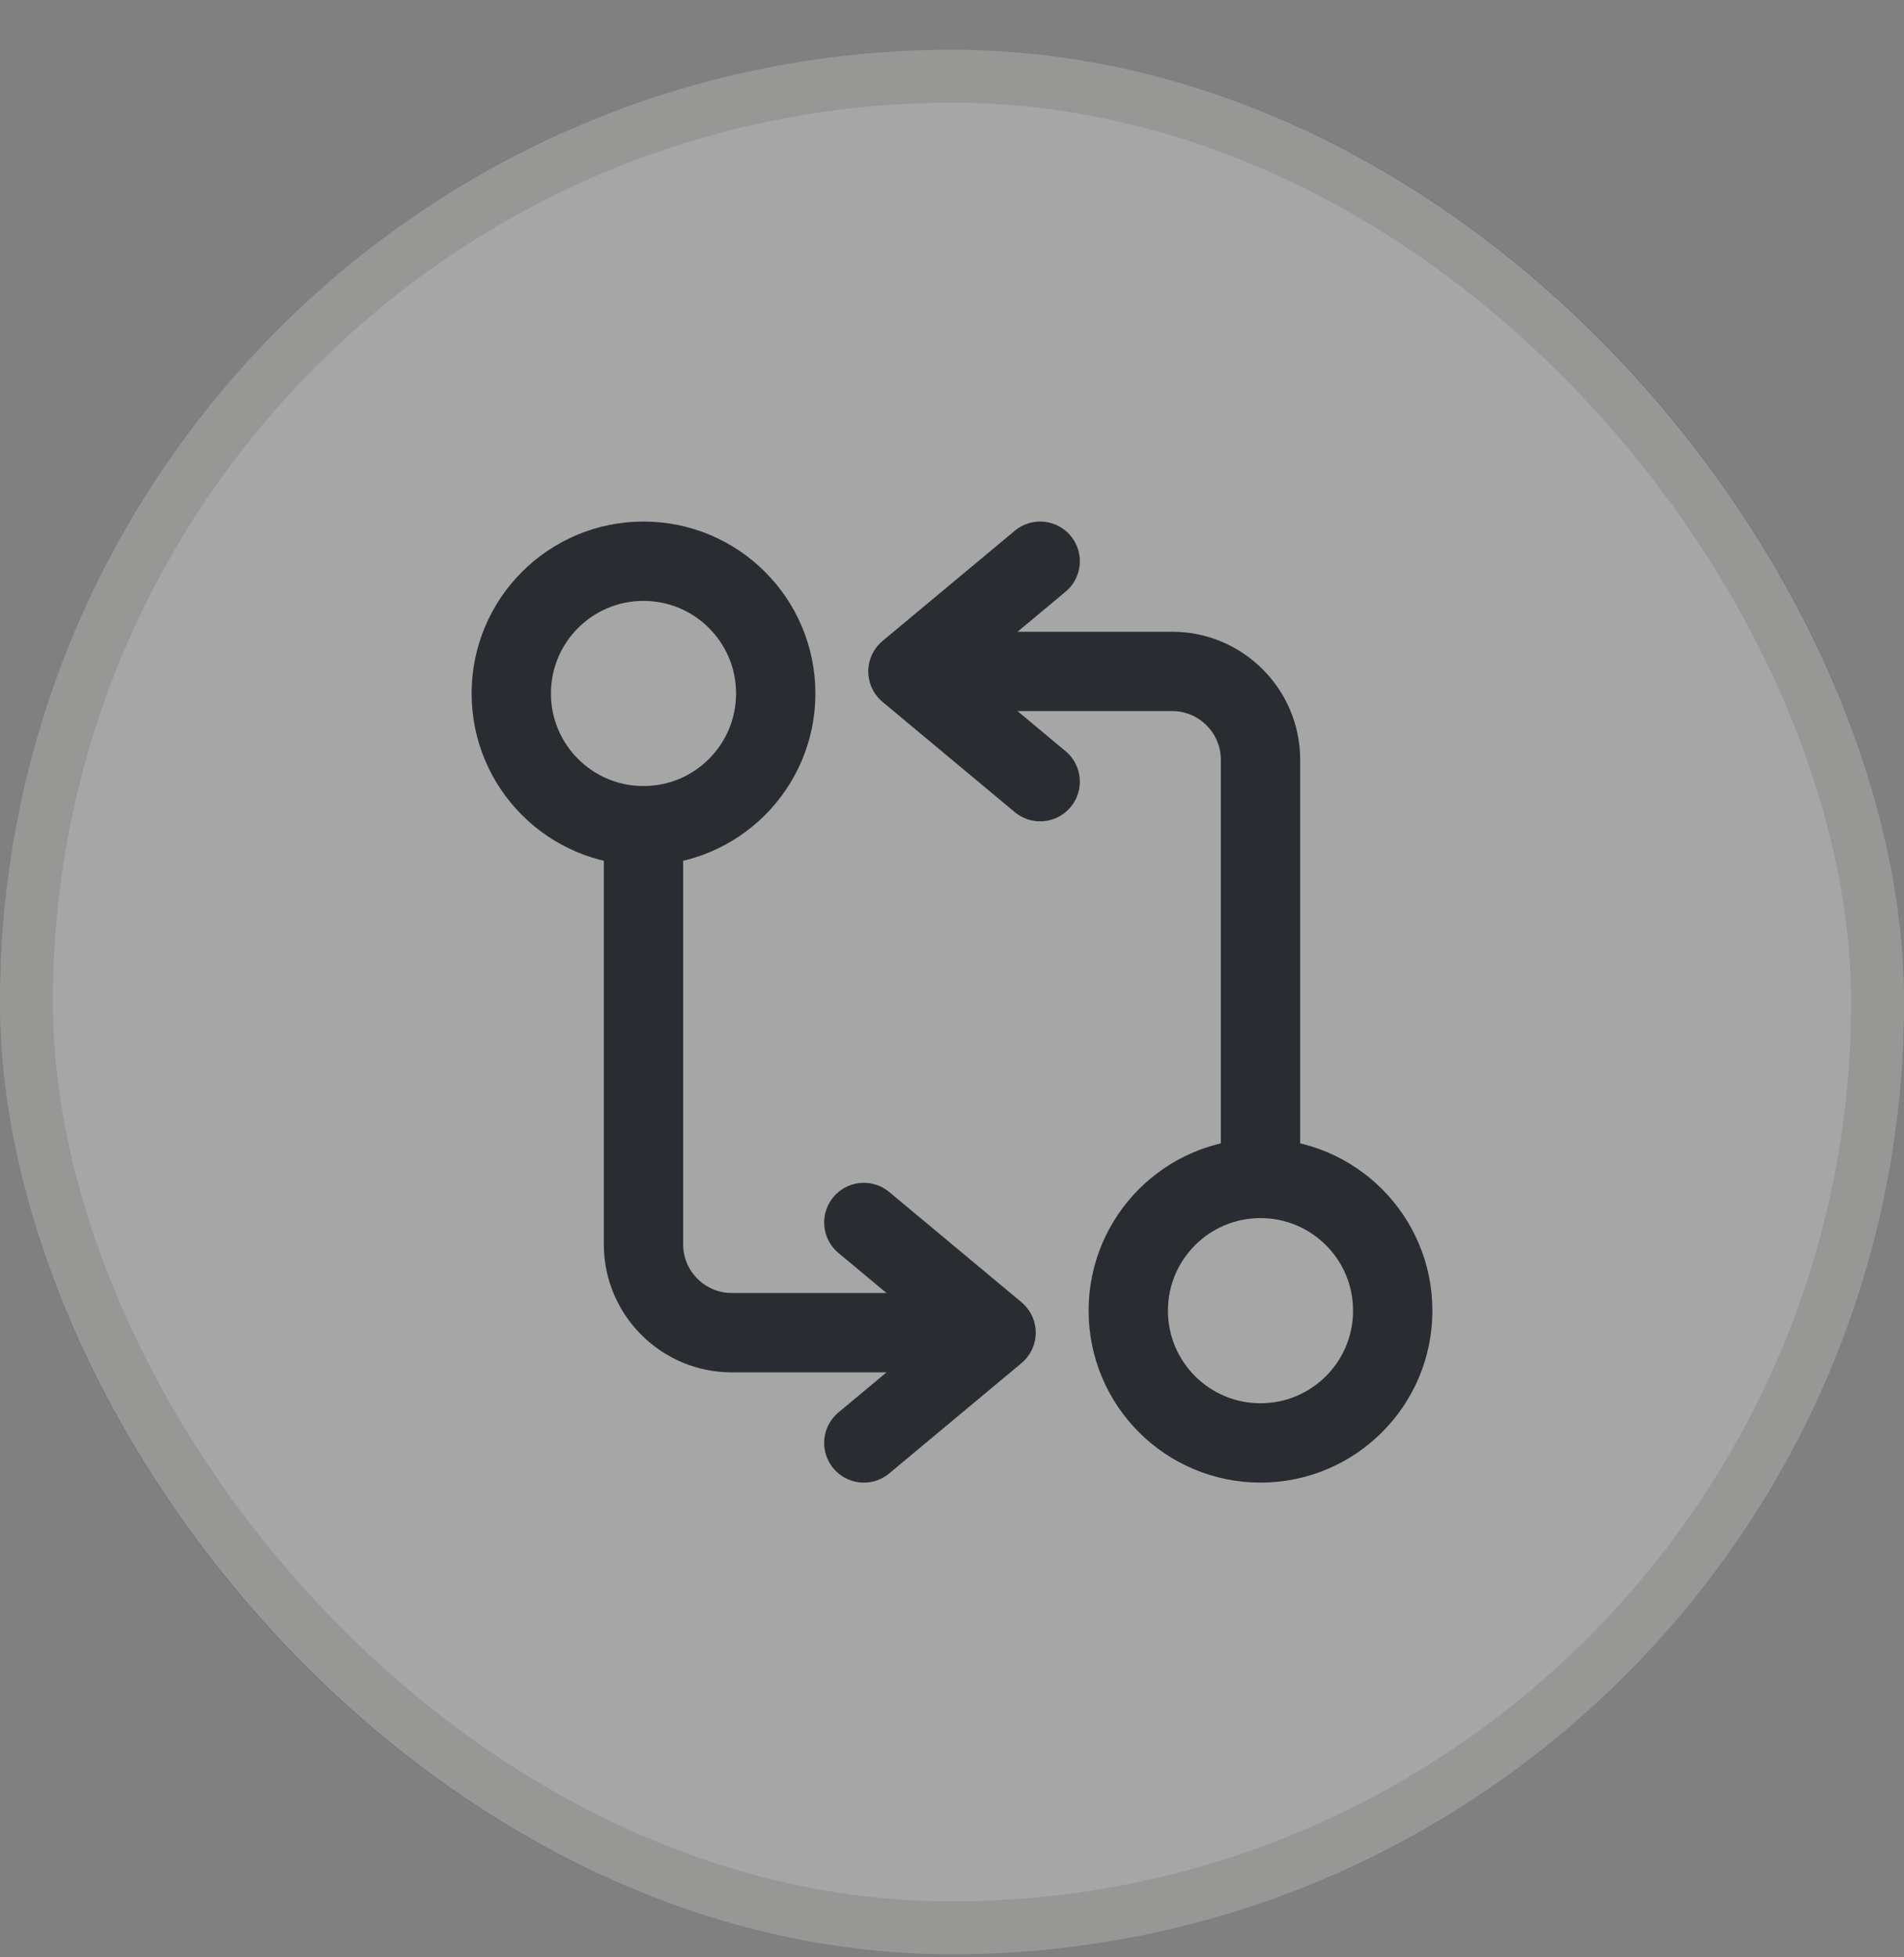
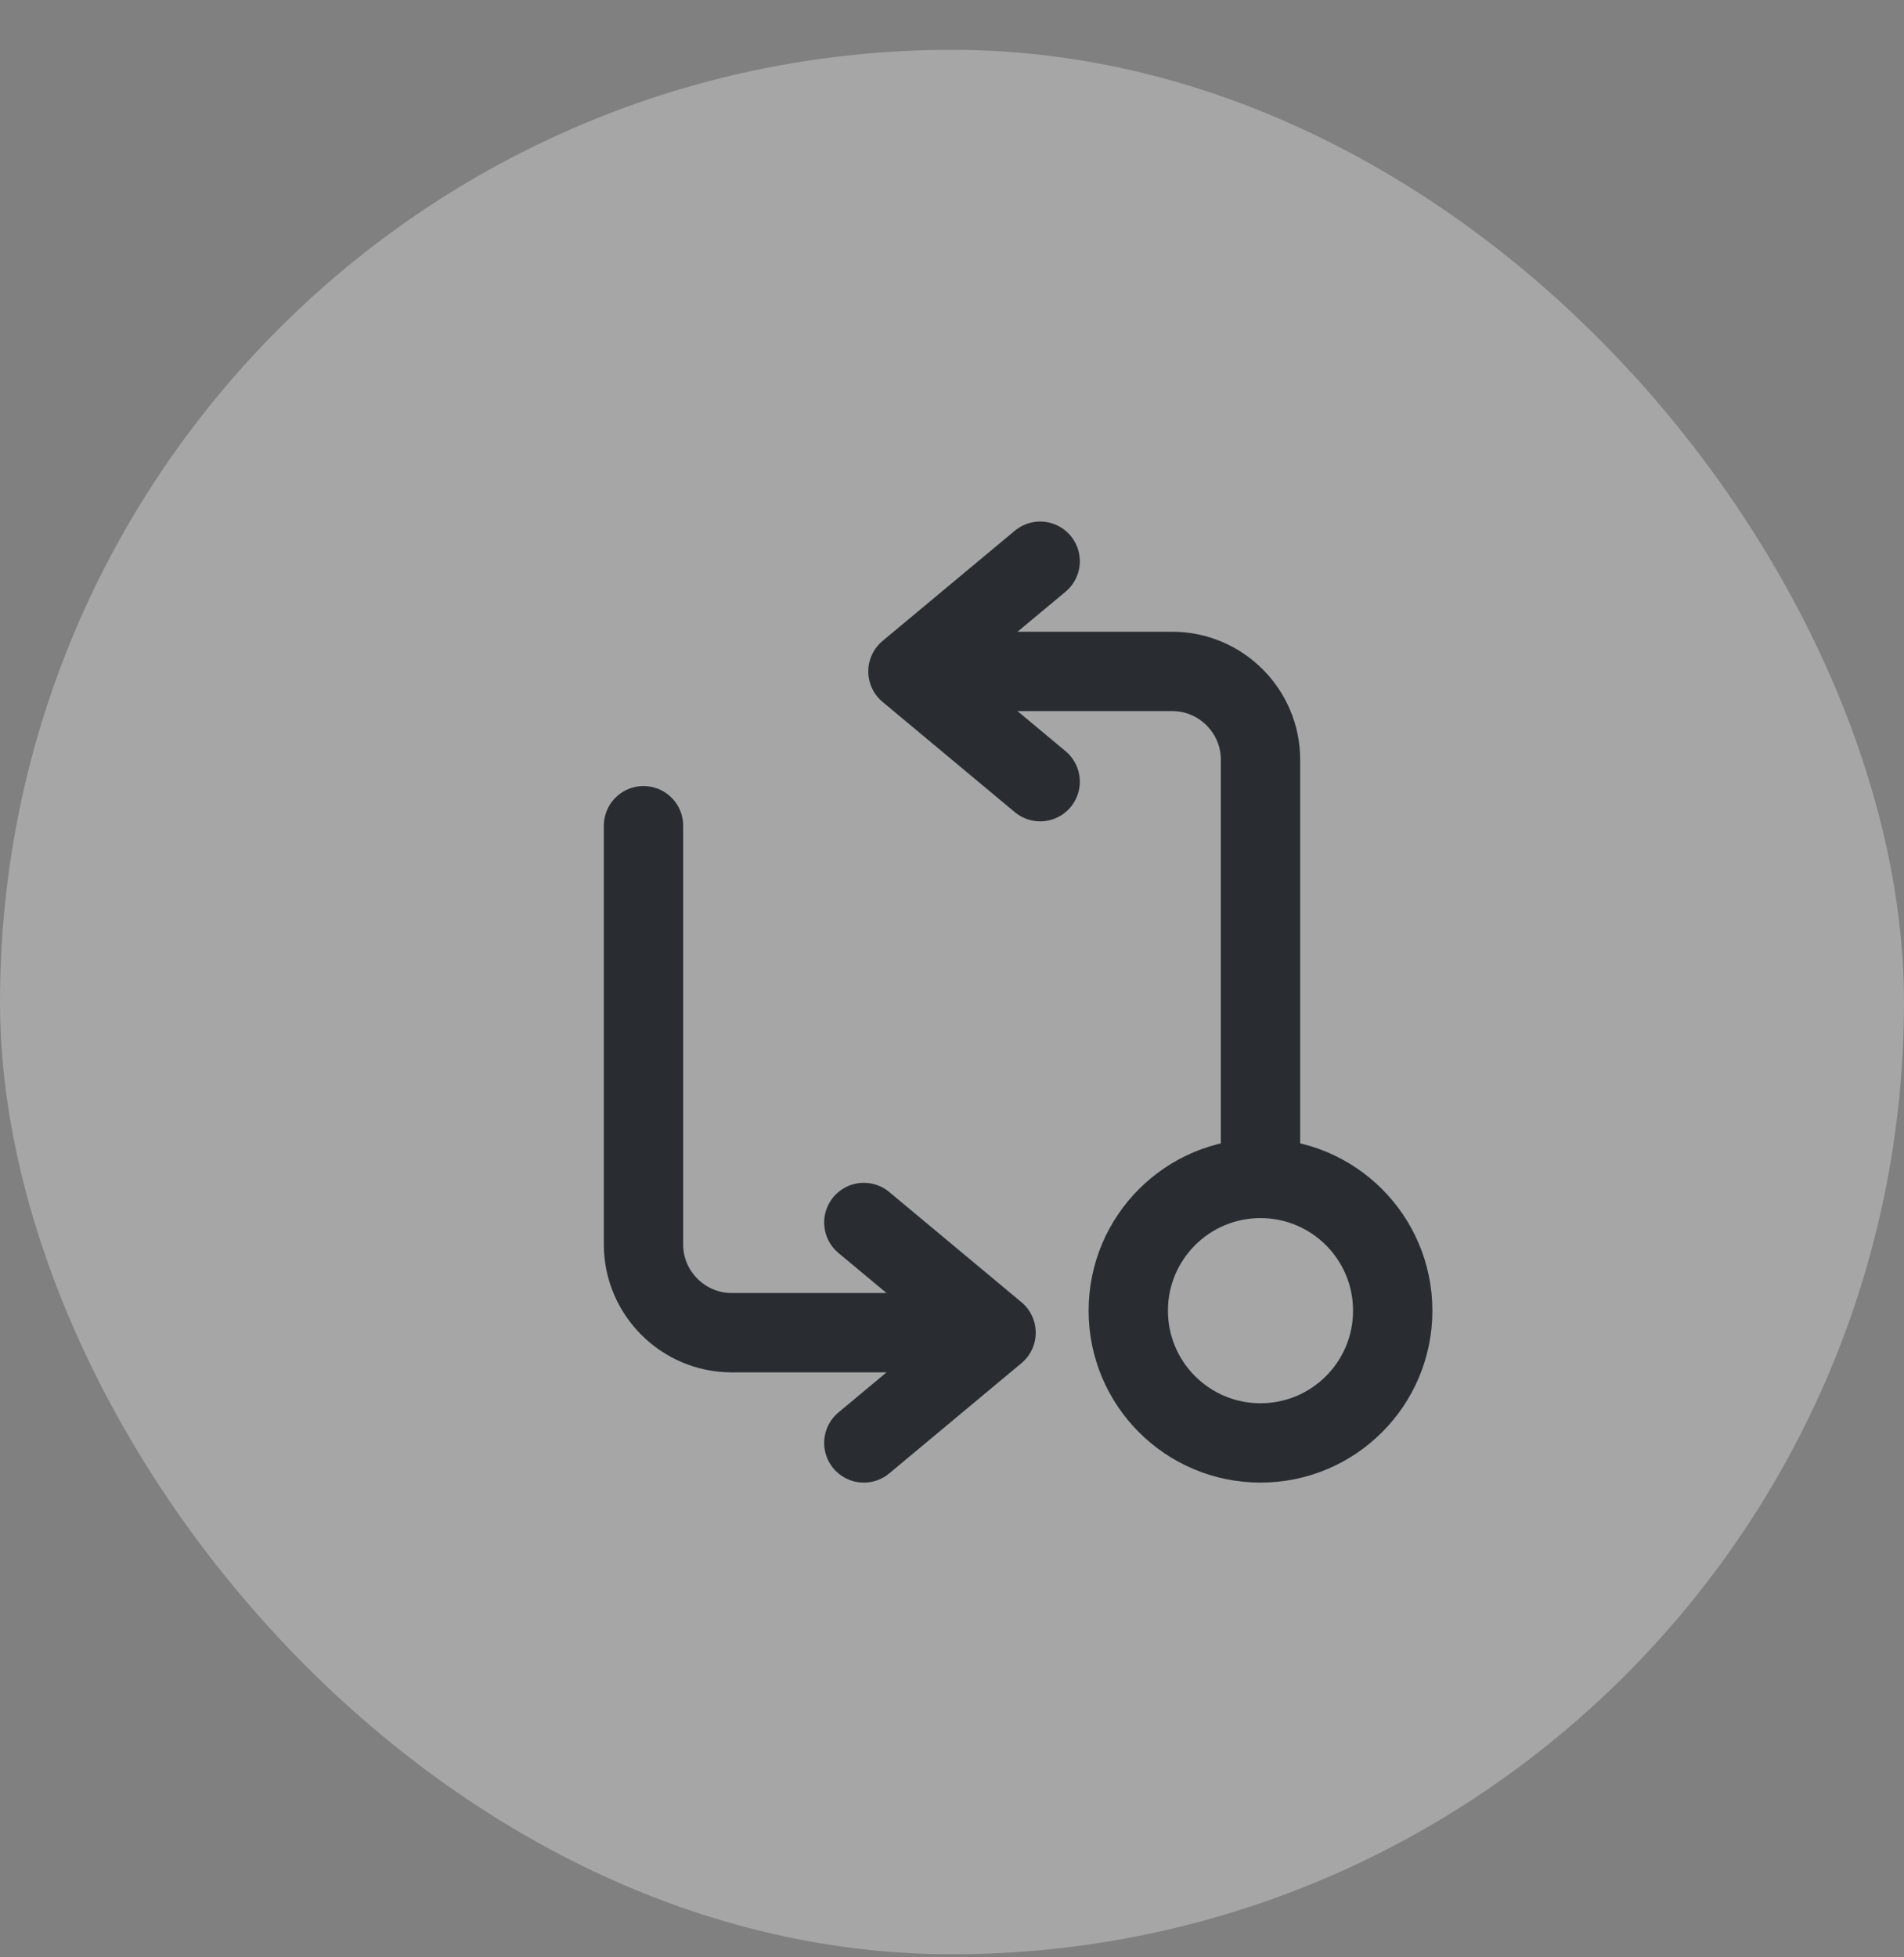
<svg xmlns="http://www.w3.org/2000/svg" width="36" height="37" viewBox="0 0 36 37" fill="none">
  <rect x="0" y="0" width="36" height="37" fill="#808080" stroke="none" />
  <rect y="0.942" width="36" height="36" rx="18" fill="white" fill-opacity="0.3" />
-   <rect x="0.5" y="1.442" width="35" height="35" rx="17.5" stroke="#2E2E1F" stroke-opacity="0.12" />
  <path d="M23.833 22.276V14.359C23.833 13.442 23.083 12.692 22.166 12.692H17.583" stroke="#292D32" stroke-width="1.5" stroke-linecap="round" stroke-linejoin="round" />
  <path d="M19.667 10.609L17.167 12.692L19.667 14.776" stroke="#292D32" stroke-width="1.5" stroke-linecap="round" stroke-linejoin="round" />
  <path d="M23.833 27.276C25.214 27.276 26.333 26.157 26.333 24.776C26.333 23.395 25.214 22.276 23.833 22.276C22.452 22.276 21.333 23.395 21.333 24.776C21.333 26.157 22.452 27.276 23.833 27.276Z" stroke="#292D32" stroke-width="1.5" stroke-linecap="round" stroke-linejoin="round" />
  <path d="M12.167 15.609V23.526C12.167 24.442 12.917 25.192 13.834 25.192H18.417" stroke="#292D32" stroke-width="1.5" stroke-linecap="round" stroke-linejoin="round" />
  <path d="M16.333 27.276L18.833 25.192L16.333 23.109" stroke="#292D32" stroke-width="1.5" stroke-linecap="round" stroke-linejoin="round" />
-   <path d="M12.167 15.609C13.548 15.609 14.667 14.49 14.667 13.109C14.667 11.728 13.548 10.609 12.167 10.609C10.786 10.609 9.667 11.728 9.667 13.109C9.667 14.49 10.786 15.609 12.167 15.609Z" stroke="#292D32" stroke-width="1.5" stroke-linecap="round" stroke-linejoin="round" />
</svg>